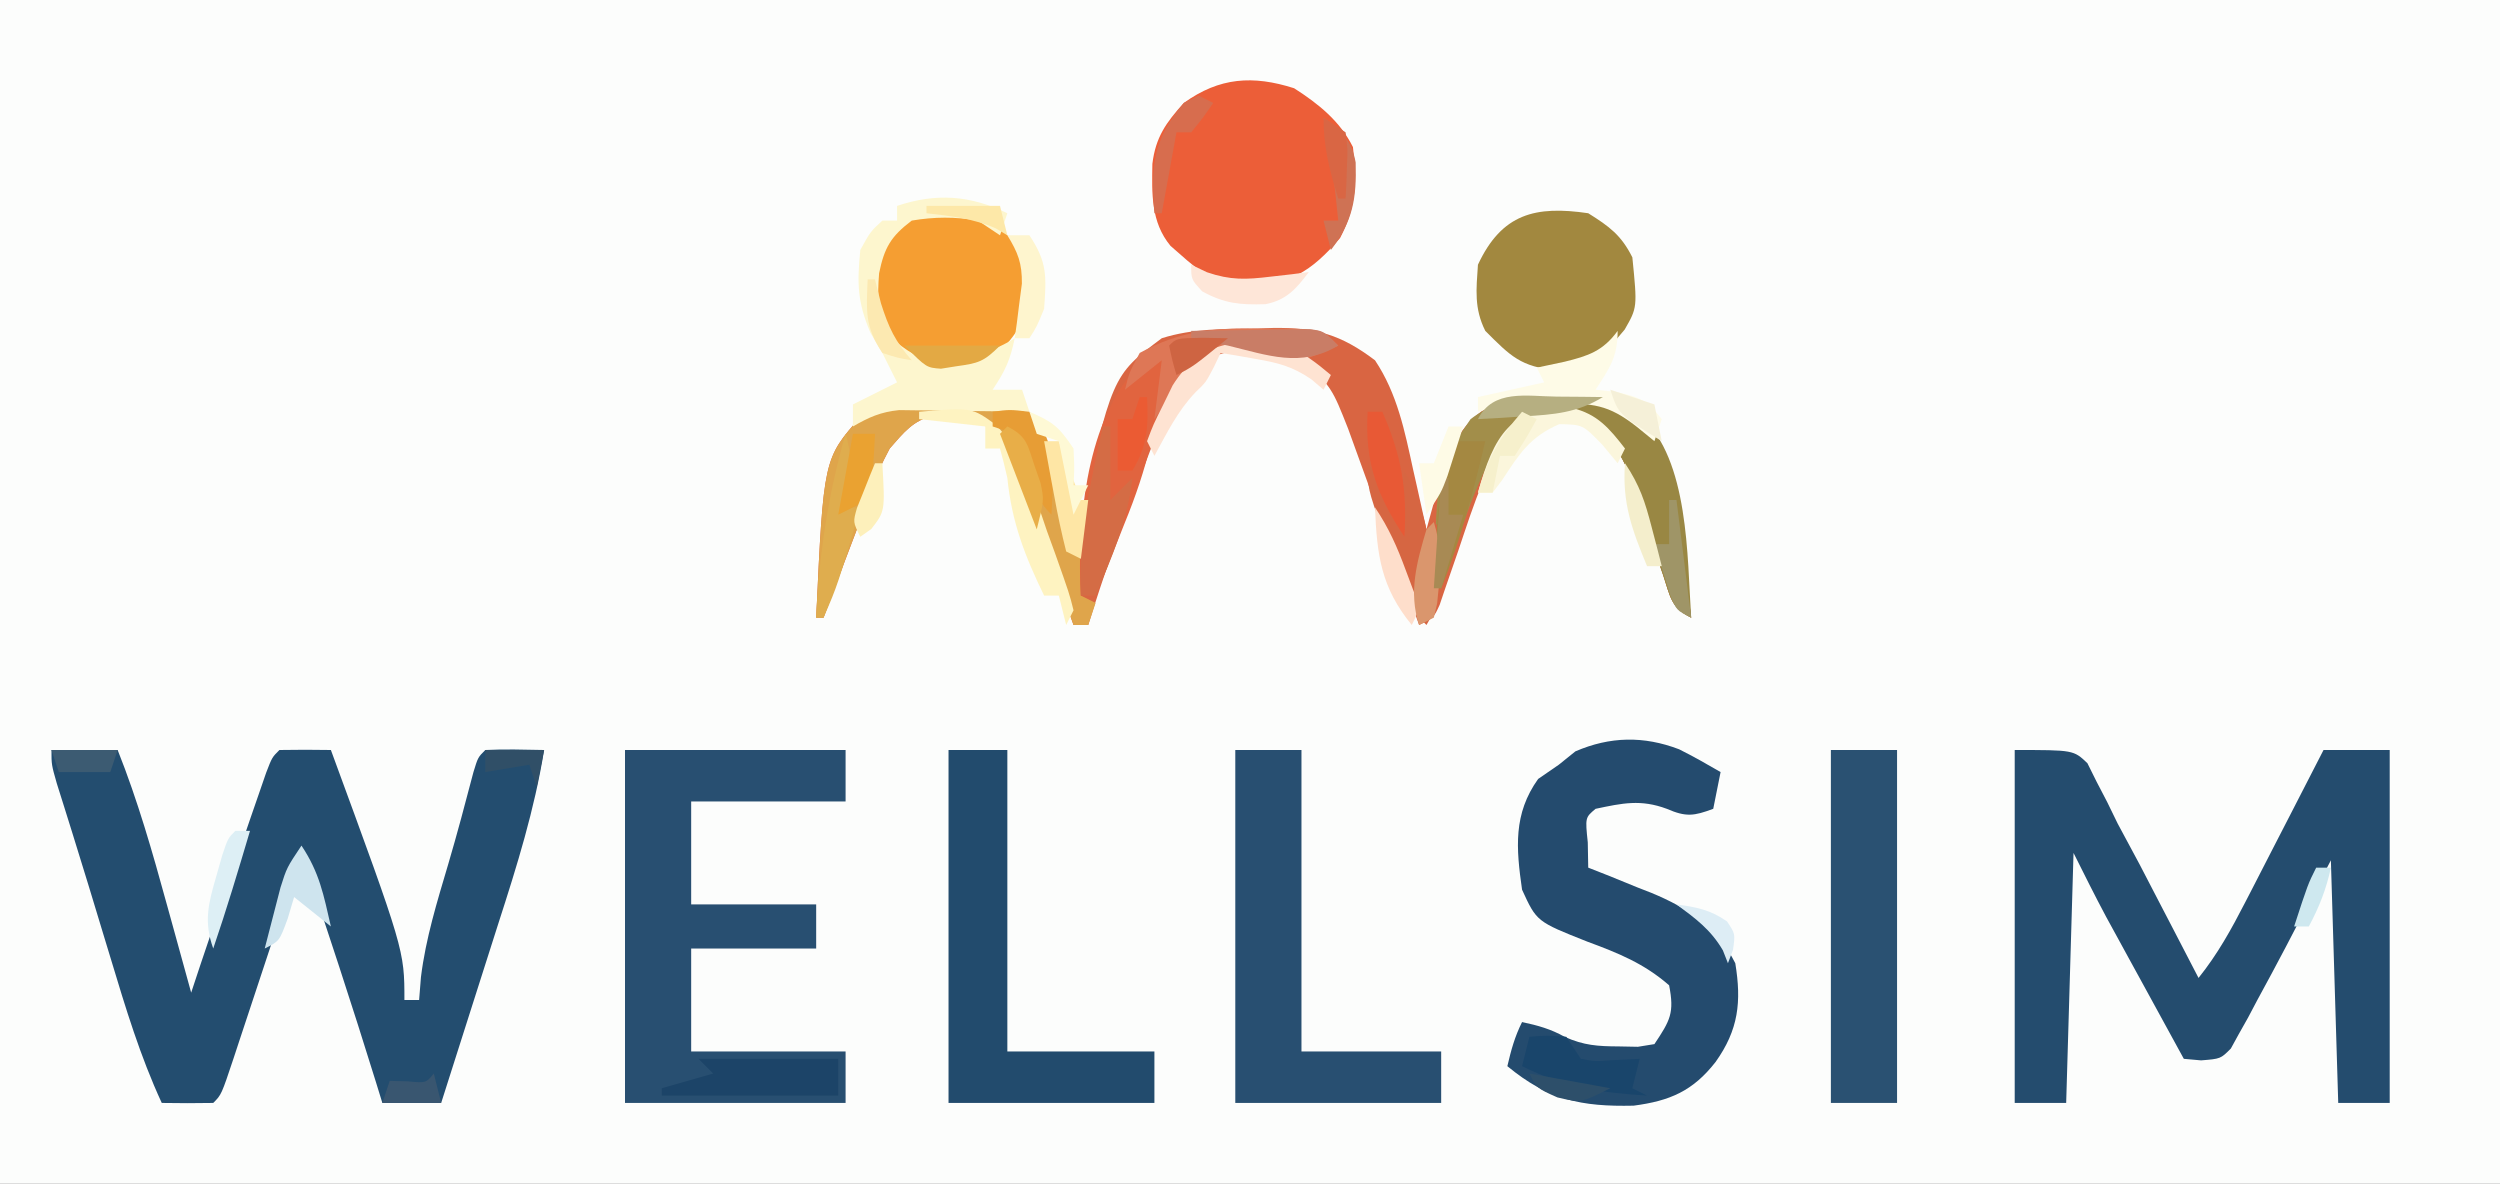
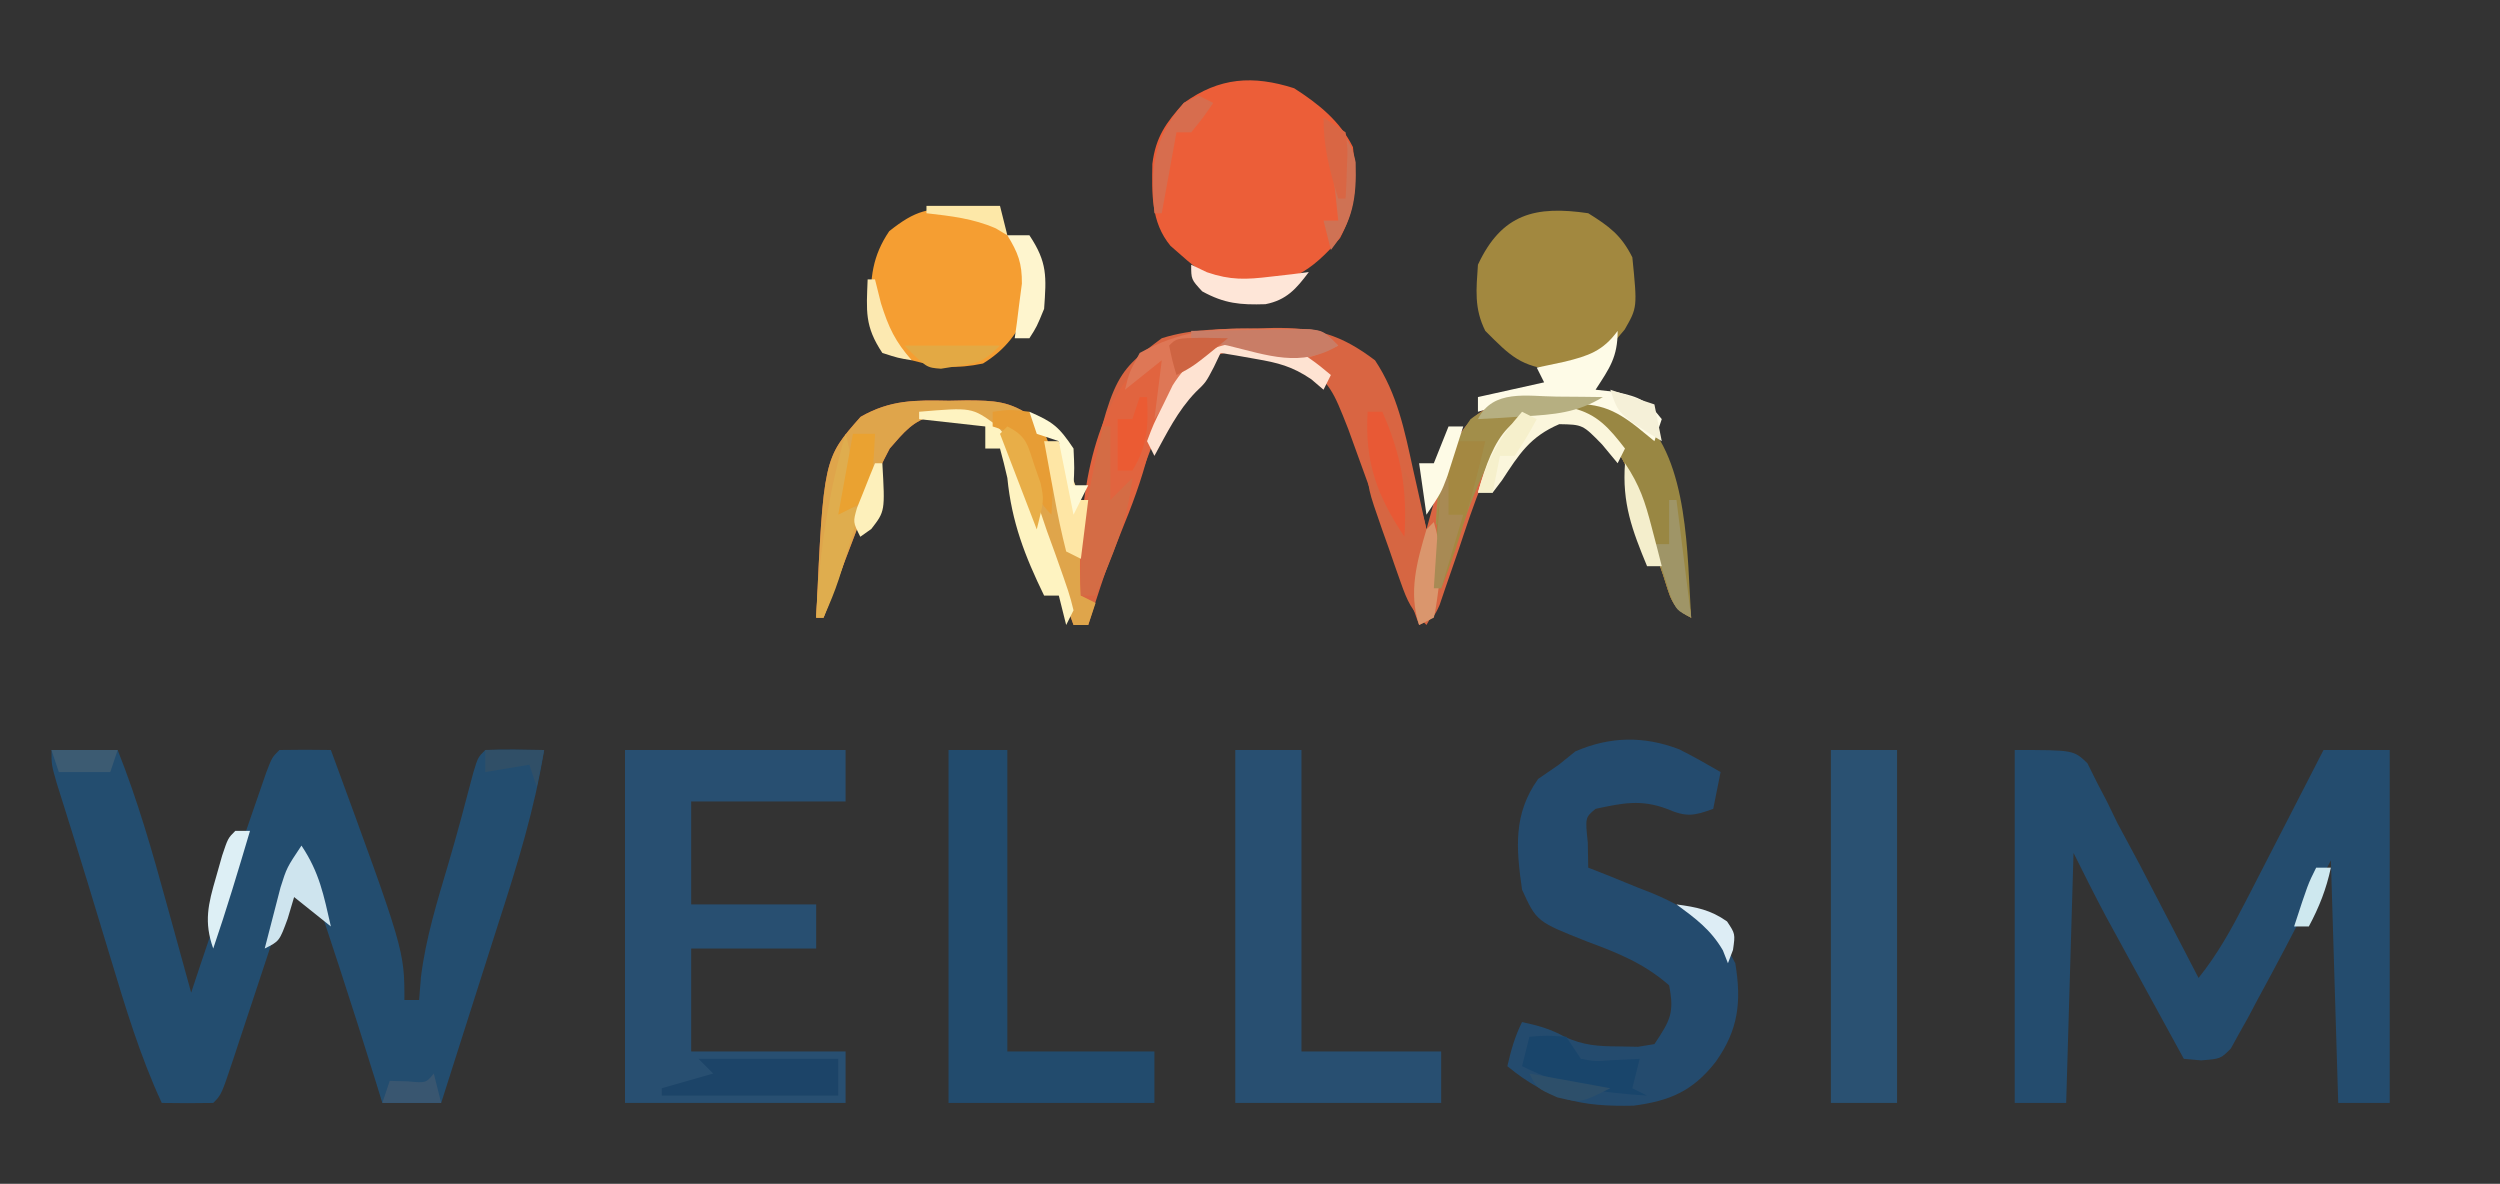
<svg xmlns="http://www.w3.org/2000/svg" version="1.1" width="340" height="161">
  <rect width="100%" height="100%" fill="#333333" stroke="none" />
-   <path d="M0 0 C112.2 0 224.4 0 340 0 C340 53.13 340 106.26 340 161 C227.8 161 115.6 161 0 161 C0 107.87 0 54.74 0 0 Z " fill="#FCFDFC" transform="translate(0,0)" />
  <path d="M0 0 C2.97 0 5.94 0 9 0 C11.737 6.871 13.732 13.872 15.688 21 C16.008 22.156 16.328 23.313 16.658 24.504 C17.442 27.335 18.223 30.167 19 33 C19.41 31.762 19.82 30.525 20.242 29.25 C22.164 23.486 24.138 17.742 26.125 12 C26.485 10.952 26.844 9.904 27.215 8.824 C27.559 7.83 27.903 6.836 28.258 5.812 C28.569 4.911 28.879 4.01 29.2 3.082 C30 1 30 1 31 0 C33.333 -0.041 35.667 -0.042 38 0 C48 27.233 48 27.233 48 34 C48.66 34 49.32 34 50 34 C50.083 32.969 50.165 31.938 50.25 30.875 C50.902 25.61 52.445 20.638 53.949 15.562 C55.177 11.399 56.289 7.211 57.387 3.012 C58 1 58 1 59 0 C61.671 -0.141 64.324 -0.042 67 0 C65.698 8.086 63.303 15.774 60.79 23.549 C59.564 27.353 58.358 31.163 57.149 34.972 C55.77 39.316 54.385 43.658 53 48 C50.36 48 47.72 48 45 48 C44.709 47.054 44.417 46.108 44.117 45.133 C40.89 34.705 37.478 24.346 34 14 C33.672 14.994 33.344 15.989 33.006 17.013 C31.792 20.691 30.574 24.368 29.355 28.044 C28.827 29.638 28.301 31.231 27.775 32.825 C27.021 35.112 26.263 37.398 25.504 39.684 C25.268 40.4 25.033 41.117 24.79 41.855 C23.114 46.886 23.114 46.886 22 48 C19.667 48.041 17.333 48.042 15 48 C12.06 41.645 10.081 35.071 8.062 28.375 C7.728 27.275 7.393 26.176 7.049 25.043 C6.374 22.826 5.702 20.608 5.032 18.39 C4.315 16.036 3.589 13.685 2.855 11.337 C2.489 10.166 2.123 8.995 1.746 7.789 C1.244 6.195 1.244 6.195 0.732 4.569 C0 2 0 2 0 0 Z " fill="#234D6F" transform="translate(7,102)" />
  <path d="M0 0 C8 0 8 0 9.887 1.796 C10.298 2.624 10.709 3.452 11.133 4.305 C11.609 5.218 12.085 6.132 12.575 7.073 C13.045 8.039 13.516 9.005 14 10 C14.994 11.858 15.992 13.715 16.992 15.57 C17.956 17.42 18.917 19.272 19.875 21.125 C20.373 22.081 20.87 23.038 21.383 24.023 C22.591 26.348 23.797 28.673 25 31 C27.594 27.77 29.463 24.383 31.355 20.703 C31.662 20.109 31.968 19.516 32.284 18.904 C33.255 17.021 34.222 15.136 35.188 13.25 C35.848 11.967 36.509 10.685 37.17 9.402 C38.784 6.27 40.393 3.136 42 0 C44.97 0 47.94 0 51 0 C51 15.84 51 31.68 51 48 C48.69 48 46.38 48 44 48 C43.67 37.11 43.34 26.22 43 15 C39.931 20.891 39.931 20.891 36.868 26.785 C35.602 29.203 34.306 31.603 33 34 C32.58 34.795 32.16 35.591 31.728 36.41 C31.316 37.141 30.905 37.872 30.48 38.625 C30.122 39.277 29.764 39.93 29.395 40.602 C28 42 28 42 25.345 42.211 C24.571 42.141 23.797 42.072 23 42 C21.061 38.459 19.124 34.917 17.188 31.375 C16.64 30.376 16.093 29.377 15.529 28.348 C14.998 27.374 14.466 26.401 13.918 25.398 C13.431 24.508 12.944 23.618 12.442 22.701 C10.908 19.828 9.456 16.913 8 14 C7.67 25.22 7.34 36.44 7 48 C4.69 48 2.38 48 0 48 C0 32.16 0 16.32 0 0 Z " fill="#244C6E" transform="translate(274,102)" />
  <path d="M0 0 C0.782 -0.029 1.564 -0.058 2.369 -0.088 C8.147 -0.151 11.541 0.797 16.188 4.312 C19.221 8.853 20.228 13.92 21.375 19.188 C21.552 19.971 21.729 20.755 21.912 21.562 C22.344 23.478 22.767 25.395 23.188 27.312 C23.48 26.245 23.773 25.178 24.074 24.078 C24.91 21.25 25.736 18.709 27 16.062 C27.295 15.418 27.59 14.773 27.895 14.109 C29.687 11.618 31.411 10.611 34.188 9.312 C40.038 8.5 45.426 8.493 50.812 11 C56.338 16.38 56.968 21.745 57.875 29.125 C58.005 30.104 58.134 31.083 58.268 32.092 C58.584 34.498 58.891 36.904 59.188 39.312 C56.395 37.916 56.366 36.47 55.383 33.543 C55.046 32.572 54.71 31.6 54.363 30.6 C53.667 28.546 52.974 26.491 52.285 24.436 C51.777 22.973 51.777 22.973 51.258 21.48 C50.806 20.139 50.806 20.139 50.344 18.77 C49.024 15.965 47.533 14.322 45.188 12.312 C42.006 11.334 39.395 11.484 36.188 12.312 C31.605 17.104 29.584 24.103 27.5 30.25 C26.919 31.949 26.332 33.646 25.738 35.34 C25.362 36.45 25.362 36.45 24.978 37.582 C24.188 39.312 24.188 39.312 22.188 40.312 C21.87 39.43 21.552 38.547 21.225 37.638 C20.039 34.347 18.847 31.058 17.653 27.77 C17.138 26.35 16.625 24.929 16.114 23.507 C15.376 21.457 14.632 19.41 13.887 17.363 C13.442 16.133 12.996 14.902 12.538 13.634 C10.363 8.126 10.363 8.126 6.309 4.027 C3.874 3.207 1.82 2.942 -0.75 2.875 C-1.584 2.835 -2.418 2.795 -3.277 2.754 C-7.097 3.595 -8.39 5.261 -10.812 8.312 C-12.411 11.414 -13.652 14.61 -14.875 17.875 C-15.218 18.761 -15.561 19.647 -15.914 20.56 C-18.414 27.078 -20.751 33.641 -22.812 40.312 C-23.473 40.312 -24.133 40.312 -24.812 40.312 C-25.064 39.606 -25.316 38.9 -25.575 38.173 C-26.726 34.965 -27.894 31.764 -29.062 28.562 C-29.458 27.451 -29.854 26.34 -30.262 25.195 C-30.851 23.59 -30.851 23.59 -31.453 21.953 C-31.809 20.969 -32.165 19.984 -32.532 18.97 C-33.921 16.088 -35.385 14.376 -37.812 12.312 C-39.79 11.69 -39.79 11.69 -41.812 11.812 C-42.803 11.797 -42.803 11.797 -43.812 11.781 C-46.698 12.548 -47.856 14.082 -49.812 16.312 C-51.151 18.886 -51.151 18.886 -52.172 21.734 C-52.565 22.759 -52.958 23.784 -53.363 24.84 C-53.759 25.903 -54.155 26.967 -54.562 28.062 C-54.974 29.141 -55.385 30.22 -55.809 31.332 C-56.82 33.989 -57.82 36.649 -58.812 39.312 C-59.142 39.312 -59.472 39.312 -59.812 39.312 C-58.801 17.69 -58.801 17.69 -53.77 12.004 C-49.693 9.672 -46.366 9.723 -41.75 9.812 C-40.948 9.797 -40.145 9.782 -39.318 9.766 C-35.561 9.791 -33.468 9.842 -30.359 12.074 C-26.629 17.471 -25.496 23.886 -24.812 30.312 C-24.642 29.502 -24.472 28.691 -24.297 27.855 C-19.602 6.405 -19.602 6.405 -12.812 1.312 C-8.595 -0.024 -4.386 0.053 0 0 Z " fill="#D96542" transform="translate(170.812,44.688)" />
  <path d="M0 0 C9.9 0 19.8 0 30 0 C30 2.31 30 4.62 30 7 C23.07 7 16.14 7 9 7 C9 11.62 9 16.24 9 21 C14.61 21 20.22 21 26 21 C26 22.98 26 24.96 26 27 C20.39 27 14.78 27 9 27 C9 31.62 9 36.24 9 41 C15.93 41 22.86 41 30 41 C30 43.31 30 45.62 30 48 C20.1 48 10.2 48 0 48 C0 32.16 0 16.32 0 0 Z " fill="#284F71" transform="translate(85,102)" />
  <path d="M0 0 C1.92 0.957 3.787 2.019 5.641 3.098 C5.311 4.748 4.981 6.398 4.641 8.098 C1.998 9.076 0.968 9.239 -1.672 8.098 C-5.217 6.778 -7.706 7.325 -11.359 8.098 C-12.775 9.282 -12.775 9.282 -12.422 12.66 C-12.401 13.795 -12.381 14.929 -12.359 16.098 C-11.407 16.473 -10.454 16.848 -9.473 17.234 C-8.205 17.751 -6.939 18.268 -5.672 18.785 C-5.046 19.029 -4.42 19.274 -3.775 19.525 C1.174 21.573 5.193 24.202 7.641 29.098 C8.502 34.351 8.079 38.152 4.953 42.535 C1.868 46.481 -1.259 47.822 -6.191 48.469 C-13.343 48.628 -17.791 47.684 -23.359 43.098 C-22.853 40.929 -22.36 39.098 -21.359 37.098 C-19.214 37.557 -17.462 38.04 -15.539 39.117 C-12.965 40.275 -11.048 40.398 -8.234 40.41 C-6.931 40.435 -6.931 40.435 -5.602 40.461 C-4.862 40.341 -4.122 40.221 -3.359 40.098 C-1.201 36.86 -0.626 35.855 -1.359 32.098 C-4.791 29.118 -8.244 27.728 -12.484 26.16 C-19.373 23.432 -19.373 23.432 -21.359 19.098 C-22.168 13.443 -22.57 8.792 -19.172 4.035 C-18.244 3.396 -17.316 2.756 -16.359 2.098 C-15.617 1.5 -14.874 0.901 -14.109 0.285 C-9.4 -1.749 -4.812 -1.84 0 0 Z " fill="#244B6E" transform="translate(228.359,101.902)" />
  <path d="M0 0 C3.31 2.12 6.225 4.449 8 8 C8.574 12.707 8.456 16.121 6.25 20.375 C2.22 25.076 -0.573 26.619 -6.75 27.137 C-11.11 26.872 -13.658 24.157 -16.812 21.438 C-19.506 18.177 -19.336 14.303 -19.277 10.285 C-18.838 6.663 -17.418 4.672 -15 2 C-10.149 -1.497 -5.592 -1.783 0 0 Z " fill="#EC5E38" transform="translate(176,12)" />
  <path d="M0 0 C2.97 0 5.94 0 9 0 C9 13.53 9 27.06 9 41 C15.27 41 21.54 41 28 41 C28 43.31 28 45.62 28 48 C18.76 48 9.52 48 0 48 C0 32.16 0 16.32 0 0 Z " fill="#284F71" transform="translate(168,102)" />
  <path d="M0 0 C2.64 0 5.28 0 8 0 C8 13.53 8 27.06 8 41 C14.6 41 21.2 41 28 41 C28 43.31 28 45.62 28 48 C18.76 48 9.52 48 0 48 C0 32.16 0 16.32 0 0 Z " fill="#224B6D" transform="translate(129,102)" />
  <path d="M0 0 C2.97 0 5.94 0 9 0 C9 15.84 9 31.68 9 48 C6.03 48 3.06 48 0 48 C0 32.16 0 16.32 0 0 Z " fill="#2A5172" transform="translate(249,102)" />
  <path d="M0 0 C2.87 1.794 4.491 2.983 6 6 C6.681 12.813 6.681 12.813 4.953 15.824 C2.043 19.359 0.284 20.852 -4.25 21.375 C-9.193 20.881 -10.538 19.462 -14 16 C-15.532 12.936 -15.229 10.383 -15 7 C-11.754 0.043 -7.169 -1.056 0 0 Z " fill="#A2883F" transform="translate(216,29)" />
  <path d="M0 0 C3.757 0.905 5.576 2.756 8.223 5.535 C9.656 8.401 9.529 10.348 9.223 13.535 C7.484 16.883 6.127 18.973 2.91 20.973 C-0.716 21.732 -3.193 21.495 -6.777 20.535 C-9.785 18.487 -11.438 17.033 -12.258 13.414 C-12.506 9.435 -12.109 6.309 -9.84 2.973 C-6.268 0.13 -4.453 -0.29 0 0 Z " fill="#F59E32" transform="translate(130.777,28.465)" />
  <path d="M0 0 C0.802 -0.015 1.605 -0.031 2.432 -0.047 C6.189 -0.022 8.282 0.03 11.391 2.262 C15.157 7.712 16.131 14.046 16.938 20.5 C17.267 20.83 17.598 21.16 17.938 21.5 C17.978 23.166 17.98 24.834 17.938 26.5 C18.598 26.83 19.258 27.16 19.938 27.5 C19.442 28.985 19.442 28.985 18.938 30.5 C18.277 30.5 17.617 30.5 16.938 30.5 C16.686 29.794 16.434 29.088 16.175 28.36 C15.024 25.153 13.856 21.951 12.688 18.75 C12.292 17.639 11.896 16.528 11.488 15.383 C11.095 14.313 10.702 13.243 10.297 12.141 C9.941 11.156 9.585 10.172 9.218 9.157 C7.829 6.275 6.365 4.563 3.938 2.5 C1.96 1.878 1.96 1.878 -0.062 2 C-1.052 1.985 -1.052 1.985 -2.062 1.969 C-4.948 2.735 -6.106 4.27 -8.062 6.5 C-9.401 9.074 -9.401 9.074 -10.422 11.922 C-11.012 13.459 -11.012 13.459 -11.613 15.027 C-12.009 16.091 -12.405 17.154 -12.812 18.25 C-13.224 19.329 -13.635 20.408 -14.059 21.52 C-15.07 24.176 -16.07 26.836 -17.062 29.5 C-17.392 29.5 -17.723 29.5 -18.062 29.5 C-17.051 7.877 -17.051 7.877 -12.02 2.191 C-7.943 -0.14 -4.616 -0.089 0 0 Z " fill="#DFA54B" transform="translate(129.062,54.5)" />
  <path d="M0 0 C4.654 2.167 6.803 4.429 9 9 C9.784 12.578 10.241 16.179 10.688 19.812 C10.817 20.792 10.947 21.771 11.08 22.779 C11.397 25.185 11.703 27.592 12 30 C9.207 28.604 9.178 27.157 8.195 24.23 C7.859 23.259 7.522 22.288 7.176 21.287 C6.48 19.234 5.787 17.179 5.098 15.123 C4.759 14.148 4.42 13.173 4.07 12.168 C3.769 11.274 3.467 10.379 3.157 9.458 C1.836 6.652 0.346 5.009 -2 3 C-5.152 2.03 -7.83 2.105 -11 3 C-16.886 8.034 -19.31 18.9 -22 26 C-22.33 26 -22.66 26 -23 26 C-22.573 9.606 -22.573 9.606 -18 3 C-12.448 -1.156 -6.662 -0.754 0 0 Z " fill="#A28E4A" transform="translate(218,54)" />
-   <path d="M0 0 C-0.33 0.99 -0.66 1.98 -1 3 C-1.99 2.34 -2.98 1.68 -4 1 C-7.068 0.463 -9.929 0.479 -13 1 C-15.846 3.152 -16.73 4.68 -17.441 8.16 C-17.697 11.411 -17.677 13.907 -15.93 16.727 C-13.864 18.747 -11.868 19.938 -8.961 20.145 C-5.334 19.785 -2.095 18.934 1 17 C0.387 19.962 -0.254 21.381 -2 24 C-0.68 24 0.64 24 2 24 C2.33 24.99 2.66 25.98 3 27 C2.415 26.99 1.83 26.979 1.228 26.968 C-1.432 26.927 -4.091 26.901 -6.75 26.875 C-7.67 26.858 -8.591 26.841 -9.539 26.824 C-10.429 26.818 -11.318 26.811 -12.234 26.805 C-13.051 26.794 -13.868 26.784 -14.71 26.773 C-17.219 27.022 -18.834 27.743 -21 29 C-21 28.01 -21 27.02 -21 26 C-19.02 25.01 -17.04 24.02 -15 23 C-15.268 22.464 -15.536 21.927 -15.812 21.375 C-16.204 20.591 -16.596 19.808 -17 19 C-17.536 18.093 -18.073 17.185 -18.625 16.25 C-20.407 12.038 -20.441 9.555 -20 5 C-18.625 2.5 -18.625 2.5 -17 1 C-16.34 1 -15.68 1 -15 1 C-15 0.34 -15 -0.32 -15 -1 C-9.664 -2.779 -5.047 -2.447 0 0 Z " fill="#FDF6CE" transform="translate(137,29)" />
  <path d="M0 0 C-0.305 8.086 -2.001 14.726 -5.062 22.188 C-5.44 23.139 -5.817 24.091 -6.205 25.072 C-7.124 27.387 -8.056 29.696 -9 32 C-9.66 32 -10.32 32 -11 32 C-11.577 22.583 -10.352 9.032 -4 1.688 C-2 0 -2 0 0 0 Z " fill="#E1643F" transform="translate(158,49)" />
  <path d="M0 0 C3.777 -0.45 5.772 -0.116 9.188 1.625 C15.717 7.625 15.441 20.641 16 29 C13.207 27.604 13.178 26.157 12.195 23.23 C11.859 22.259 11.522 21.288 11.176 20.287 C10.48 18.234 9.787 16.179 9.098 14.123 C8.759 13.148 8.42 12.173 8.07 11.168 C7.769 10.274 7.467 9.379 7.157 8.458 C5.841 5.661 4.282 4.06 2 2 C1.34 1.34 0.68 0.68 0 0 Z " fill="#998743" transform="translate(214,55)" />
  <path d="M0 0 C6.27 0 12.54 0 19 0 C19 1.65 19 3.3 19 5 C11.08 5 3.16 5 -5 5 C-5 4.67 -5 4.34 -5 4 C-2.69 3.34 -0.38 2.68 2 2 C1.34 1.34 0.68 0.68 0 0 Z " fill="#1C4468" transform="translate(95,144)" />
  <path d="M0 0 C0.81 -0.003 1.62 -0.006 2.455 -0.01 C8.42 0.045 8.42 0.045 10.688 2.312 C8.312 3.375 8.312 3.375 5.688 4.312 C5.027 3.982 4.367 3.652 3.688 3.312 C-1.39 2.683 -5.092 2.378 -9.25 5.562 C-9.931 6.47 -10.611 7.378 -11.312 8.312 C-11.911 9.076 -12.509 9.839 -13.125 10.625 C-13.517 11.182 -13.909 11.739 -14.312 12.312 C-13.982 9.672 -13.652 7.032 -13.312 4.312 C-14.963 5.633 -16.613 6.952 -18.312 8.312 C-17.75 6 -17.75 6 -16.312 3.312 C-10.799 0.291 -6.212 -0.127 0 0 Z " fill="#DE7756" transform="translate(171.312,44.688)" />
  <path d="M0 0 C1.892 2.386 3.024 4.072 4 7 C4.33 5.02 4.66 3.04 5 1 C6.414 3.639 7.372 6.071 8 9 C8.66 8.67 9.32 8.34 10 8 C10.054 9.583 10.093 11.166 10.125 12.75 C10.148 13.632 10.171 14.513 10.195 15.422 C9.991 18.114 9.366 19.699 8 22 C5.947 19.947 5.435 18.862 4.492 16.191 C4.228 15.444 3.964 14.697 3.691 13.928 C3.422 13.147 3.153 12.367 2.875 11.562 C2.598 10.786 2.321 10.009 2.035 9.209 C0 3.389 0 3.389 0 0 Z " fill="#D66642" transform="translate(186,63)" />
  <path d="M0 0 C0 3.576 -1.088 5.053 -3 8 C-2.072 8.103 -1.144 8.206 -0.188 8.312 C3.033 9.007 4.026 9.477 6 12 C5.67 12.99 5.34 13.98 5 15 C4.216 14.361 3.433 13.721 2.625 13.062 C-1.338 9.949 -3.366 9.864 -8.375 9.875 C-9.517 9.872 -10.659 9.87 -11.836 9.867 C-14.432 9.976 -16.536 10.235 -19 11 C-19 10.34 -19 9.68 -19 9 C-16.03 8.34 -13.06 7.68 -10 7 C-10.33 6.34 -10.66 5.68 -11 5 C-9.113 4.598 -9.113 4.598 -7.188 4.188 C-4.006 3.405 -1.998 2.747 0 0 Z " fill="#FEFBE7" transform="translate(220,45)" />
  <path d="M0 0 C2.375 -0.188 2.375 -0.188 5 0 C5.66 0.99 6.32 1.98 7 3 C8.977 3.363 8.977 3.363 11.125 3.188 C12.404 3.126 13.682 3.064 15 3 C14.67 4.32 14.34 5.64 14 7 C14.66 7.33 15.32 7.66 16 8 C9.697 7.632 4.667 6.834 -1 4 C-0.67 2.68 -0.34 1.36 0 0 Z " fill="#19456B" transform="translate(208,141)" />
  <path d="M0 0 C7.167 -0.607 7.167 -0.607 10.496 1.82 C14.192 5.84 15.627 11.118 17.375 16.188 C17.926 17.702 17.926 17.702 18.488 19.248 C20.435 24.741 20.435 24.741 21 27 C20.67 27.66 20.34 28.32 20 29 C19.67 27.68 19.34 26.36 19 25 C18.34 25 17.68 25 17 25 C14.387 19.639 12.589 15.003 12 9 C11.691 7.661 11.371 6.323 11 5 C10.34 5 9.68 5 9 5 C9 4.01 9 3.02 9 2 C6.03 1.67 3.06 1.34 0 1 C0 0.67 0 0.34 0 0 Z " fill="#FEF3C1" transform="translate(125,56)" />
  <path d="M0 0 C0.33 0 0.66 0 1 0 C1 3.3 1 6.6 1 10 C1.99 9.01 2.98 8.02 4 7 C3.394 12.76 1.243 17.72 -1 23 C-1.66 23 -2.32 23 -3 23 C-3.484 15.103 -1.677 7.665 0 0 Z " fill="#D46C45" transform="translate(150,58)" />
  <path d="M0 0 C3.43 0.794 5.096 2.798 7.195 5.508 C6.865 6.168 6.535 6.828 6.195 7.508 C5.494 6.662 4.793 5.817 4.07 4.945 C1.444 2.256 1.444 2.256 -1.742 2.195 C-5.712 3.897 -7.185 6.239 -9.508 9.793 C-10.15 10.642 -10.15 10.642 -10.805 11.508 C-11.465 11.508 -12.125 11.508 -12.805 11.508 C-10.661 3.828 -8.355 -0.414 0 0 Z " fill="#FBF6DC" transform="translate(213.805,55.492)" />
  <path d="M0 0 C2.406 1.094 3.956 2.278 6 4 C5.67 4.66 5.34 5.32 5 6 C4.172 5.294 4.172 5.294 3.328 4.574 C0.733 2.82 -1.181 2.337 -4.25 1.812 C-5.142 1.654 -6.034 1.495 -6.953 1.332 C-7.629 1.222 -8.304 1.113 -9 1 C-9.302 1.633 -9.603 2.266 -9.914 2.918 C-11 5 -11 5 -12.375 6.312 C-14.846 8.879 -16.293 11.88 -18 15 C-18.33 14.34 -18.66 13.68 -19 13 C-18.145 10.723 -18.145 10.723 -16.812 8.062 C-16.386 7.187 -15.959 6.312 -15.52 5.41 C-11.652 -0.725 -6.766 -1.011 0 0 Z " fill="#FEE3D2" transform="translate(175,47)" />
  <path d="M0 0 C1.32 0 2.64 0 4 0 C2.388 6.859 0.64 13.462 -2 20 C-2.33 20 -2.66 20 -3 20 C-2.885 17.603 -2.759 15.208 -2.625 12.812 C-2.594 12.139 -2.563 11.465 -2.531 10.771 C-2.299 6.803 -1.716 3.593 0 0 Z " fill="#A48841" transform="translate(198,60)" />
  <path d="M0 0 C1.072 3.652 0.764 6.264 0 10 C0.66 10 1.32 10 2 10 C-1.075 20.558 -1.075 20.558 -3 25 C-3.33 25 -3.66 25 -4 25 C-3.595 16.335 -2.39 8.342 0 0 Z " fill="#DFAD4E" transform="translate(115,59)" />
  <path d="M0 0 C2.312 -0.312 2.312 -0.312 5 0 C7.884 3.083 8.175 5.752 8.188 9.812 C8.14 11.209 8.082 12.605 8 14 C5.32 11.32 4.885 8.588 3.879 4.996 C3.444 4.008 3.444 4.008 3 3 C2.01 2.67 1.02 2.34 0 2 C0 1.34 0 0.68 0 0 Z " fill="#E79D35" transform="translate(135,56)" />
  <path d="M0 0 C2.458 3.687 3.012 6.697 4 11 C2.35 9.68 0.7 8.36 -1 7 C-1.289 7.969 -1.577 8.939 -1.875 9.938 C-3 13 -3 13 -5 14 C-4.549 12.227 -4.089 10.457 -3.625 8.688 C-3.37 7.701 -3.115 6.715 -2.852 5.699 C-2 3 -2 3 0 0 Z " fill="#CEE4EE" transform="translate(41,115)" />
  <path d="M0 0 C0.66 0 1.32 0 2 0 C4.592 5.939 5.404 10.541 5 17 C1.248 11.372 -0.416 6.799 0 0 Z " fill="#E85935" transform="translate(186,56)" />
  <path d="M0 0 C2.959 -0.054 5.916 -0.094 8.875 -0.125 C9.717 -0.142 10.559 -0.159 11.426 -0.176 C12.231 -0.182 13.037 -0.189 13.867 -0.195 C14.983 -0.211 14.983 -0.211 16.121 -0.227 C18 0 18 0 20 2 C14.909 5.055 10.396 3.307 5 2 C3.335 1.66 1.668 1.325 0 1 C0 0.67 0 0.34 0 0 Z " fill="#C97D66" transform="translate(162,45)" />
  <path d="M0 0 C2.427 1.744 3.839 3.091 4.371 6.094 C4.507 10.888 4.027 14.091 1 18 C0.67 16.68 0.34 15.36 0 14 C0.66 14 1.32 14 2 14 C1.281 6.958 1.281 6.958 0 0 Z " fill="#CF7254" transform="translate(180,16)" />
  <path d="M0 0 C0.66 0.33 1.32 0.66 2 1 C0.625 3 0.625 3 -1 5 C-1.66 5 -2.32 5 -3 5 C-3.66 8.63 -4.32 12.26 -5 16 C-5.33 16 -5.66 16 -6 16 C-6.499 9.76 -6.241 5.99 -2 1 C-1.34 0.67 -0.68 0.34 0 0 Z " fill="#D76D4E" transform="translate(163,13)" />
  <path d="M0 0 C0.705 0.338 1.41 0.675 2.137 1.023 C5.37 2.126 7.443 2.031 10.812 1.625 C11.788 1.514 12.764 1.403 13.77 1.289 C14.506 1.194 15.242 1.098 16 1 C14.289 3.281 12.965 4.812 10.094 5.371 C6.674 5.48 4.533 5.293 1.5 3.625 C0 2 0 2 0 0 Z " fill="#FEE6D8" transform="translate(162,36)" />
  <path d="M0 0 C0.99 0 1.98 0 3 0 C5.468 3.701 5.307 5.622 5 10 C4 12.438 4 12.438 3 14 C2.34 14 1.68 14 1 14 C1.095 13.325 1.191 12.649 1.289 11.953 C1.4 11.061 1.511 10.169 1.625 9.25 C1.741 8.368 1.857 7.487 1.977 6.578 C2.002 3.771 1.448 2.366 0 0 Z " fill="#FEF5CE" transform="translate(137,32)" />
  <path d="M0 0 C0.66 0 1.32 0 2 0 C2.99 2.64 3.98 5.28 5 8 C5.33 8 5.66 8 6 8 C5.67 10.64 5.34 13.28 5 16 C4.34 15.67 3.68 15.34 3 15 C2.362 12.468 1.833 10.002 1.375 7.438 C1.241 6.727 1.107 6.016 0.969 5.283 C0.638 3.524 0.318 1.762 0 0 Z " fill="#FEE6A5" transform="translate(142,60)" />
  <path d="M0 0 C0.99 0 1.98 0 3 0 C2.94 1.459 2.851 2.918 2.75 4.375 C2.704 5.187 2.657 5.999 2.609 6.836 C2.308 7.907 2.308 7.907 2 9 C0.02 9.99 0.02 9.99 -2 11 C-1.34 7.37 -0.68 3.74 0 0 Z " fill="#EAA231" transform="translate(116,59)" />
  <path d="M0 0 C0.33 0 0.66 0 1 0 C1.66 5.28 2.32 10.56 3 16 C1 15 1 15 0.148 12.934 C-0.107 12.11 -0.362 11.286 -0.625 10.438 C-0.885 9.611 -1.146 8.785 -1.414 7.934 C-1.607 7.296 -1.801 6.657 -2 6 C-1.34 6 -0.68 6 0 6 C0 4.02 0 2.04 0 0 Z " fill="#9F9567" transform="translate(227,68)" />
-   <path d="M0 0 C1.907 2.861 3.004 5.353 4.188 8.562 C4.552 9.533 4.917 10.504 5.293 11.504 C6 14 6 14 5 16 C0.822 10.878 0.258 6.524 0 0 Z " fill="#FEDECB" transform="translate(187,69)" />
  <path d="M0 0 C1.769 0.014 1.769 0.014 3.574 0.027 C4.478 0.039 5.381 0.051 6.312 0.062 C2.781 2.213 -0.35 2.442 -4.438 2.688 C-5.608 2.762 -6.778 2.837 -7.984 2.914 C-8.876 2.963 -9.768 3.012 -10.688 3.062 C-8.632 -1.048 -4.033 -0.04 0 0 Z " fill="#B6AF81" transform="translate(211.688,53.938)" />
  <path d="M0 0 C0.33 0 0.66 0 1 0 C1.179 3.947 1.094 6.598 -1 10 C-1.66 10 -2.32 10 -3 10 C-3 7.69 -3 5.38 -3 3 C-2.34 3 -1.68 3 -1 3 C-0.67 2.01 -0.34 1.02 0 0 Z " fill="#EB5B33" transform="translate(155,54)" />
  <path d="M0 0 C0.66 0 1.32 0 2 0 C0.411 5.361 -1.19 10.708 -3 16 C-4.293 12.371 -3.687 9.961 -2.625 6.312 C-2.349 5.339 -2.073 4.366 -1.789 3.363 C-1 1 -1 1 0 0 Z " fill="#DDEFF5" transform="translate(32,113)" />
-   <path d="M0 0 C0.933 3.067 1.04 5.507 0.688 8.688 C0.609 9.475 0.53 10.263 0.449 11.074 C0.301 11.71 0.153 12.345 0 13 C-0.99 13.495 -0.99 13.495 -2 14 C-3.477 9.568 -2.308 5.415 -1 1 C-0.67 0.67 -0.34 0.34 0 0 Z " fill="#DA966D" transform="translate(195,71)" />
+   <path d="M0 0 C0.933 3.067 1.04 5.507 0.688 8.688 C0.301 11.71 0.153 12.345 0 13 C-0.99 13.495 -0.99 13.495 -2 14 C-3.477 9.568 -2.308 5.415 -1 1 C-0.67 0.67 -0.34 0.34 0 0 Z " fill="#DA966D" transform="translate(195,71)" />
  <path d="M0 0 C0.33 0 0.66 0 1 0 C1 1.65 1 3.3 1 5 C1.66 5 2.32 5 3 5 C2.01 8.3 1.02 11.6 0 15 C-0.33 15 -0.66 15 -1 15 C-0.67 10.05 -0.34 5.1 0 0 Z " fill="#A88A54" transform="translate(196,65)" />
  <path d="M0 0 C2.01 3.015 2.726 5.215 3.625 8.688 C3.885 9.681 4.146 10.675 4.414 11.699 C4.607 12.458 4.801 13.218 5 14 C4.34 14 3.68 14 3 14 C0.96 9.07 -0.407 5.42 0 0 Z " fill="#F4EECC" transform="translate(221,63)" />
  <path d="M0 0 C0.66 0 1.32 0 2 0 C1.547 1.439 1.088 2.876 0.625 4.312 C0.37 5.113 0.115 5.914 -0.148 6.738 C-1 9 -1 9 -3 12 C-3.33 9.69 -3.66 7.38 -4 5 C-3.34 5 -2.68 5 -2 5 C-1.34 3.35 -0.68 1.7 0 0 Z " fill="#FEFBE6" transform="translate(197,58)" />
  <path d="M0 0 C3.161 1.37 3.993 1.989 6 5 C6.125 7.688 6.125 7.688 6 10 C6.66 10 7.32 10 8 10 C7.34 11.32 6.68 12.64 6 14 C5.34 10.7 4.68 7.4 4 4 C3.01 3.67 2.02 3.34 1 3 C0.67 2.01 0.34 1.02 0 0 Z " fill="#FEF9D5" transform="translate(140,56)" />
  <path d="M0 0 C0.66 0.33 1.32 0.66 2 1 C0.625 3.5 0.625 3.5 -1 6 C-1.66 6 -2.32 6 -3 6 C-3.33 7.65 -3.66 9.3 -4 11 C-4.66 11 -5.32 11 -6 11 C-4.742 6.492 -3.096 3.509 0 0 Z " fill="#F6F0CC" transform="translate(207,56)" />
  <path d="M0 0 C4.29 0 8.58 0 13 0 C10.781 2.219 10.062 2.394 7.062 2.812 C6.373 2.922 5.683 3.032 4.973 3.145 C3 3 3 3 0 0 Z " fill="#E3A944" transform="translate(123,47)" />
  <path d="M0 0 C2.64 0 5.28 0 8 0 C7.67 1.65 7.34 3.3 7 5 C6.67 4.01 6.34 3.02 6 2 C4.02 2.33 2.04 2.66 0 3 C0 2.01 0 1.02 0 0 Z " fill="#304F67" transform="translate(66,102)" />
  <path d="M0 0 C0.33 1.32 0.66 2.64 1 4 C-1.64 4 -4.28 4 -7 4 C-6.67 3.01 -6.34 2.02 -6 1 C-4.793 1.031 -4.793 1.031 -3.562 1.062 C-1.066 1.296 -1.066 1.296 0 0 Z " fill="#395670" transform="translate(59,146)" />
  <path d="M0 0 C2.97 0 5.94 0 9 0 C8.67 0.99 8.34 1.98 8 3 C5.69 3 3.38 3 1 3 C0.67 2.01 0.34 1.02 0 0 Z " fill="#3C5B72" transform="translate(7,102)" />
  <path d="M0 0 C2.679 1.339 2.75 2.517 3.688 5.312 C3.959 6.092 4.231 6.872 4.512 7.676 C5 10 5 10 4 14 C2.35 9.71 0.7 5.42 -1 1 C-0.67 0.67 -0.34 0.34 0 0 Z " fill="#E8AE48" transform="translate(137,58)" />
  <path d="M0 0 C1.134 0.021 2.269 0.041 3.438 0.062 C-1.312 3.938 -1.312 3.938 -3.562 5.062 C-4.125 3.125 -4.125 3.125 -4.562 1.062 C-3.562 0.062 -3.562 0.062 0 0 Z " fill="#CE6442" transform="translate(163.562,45.938)" />
  <path d="M0 0 C0.33 0 0.66 0 1 0 C1.369 6.523 1.369 6.523 -0.5 8.938 C-0.995 9.288 -1.49 9.639 -2 10 C-3 8 -3 8 -2.441 6.055 C-2.151 5.335 -1.861 4.616 -1.562 3.875 C-1.275 3.151 -0.988 2.426 -0.691 1.68 C-0.463 1.125 -0.235 0.571 0 0 Z " fill="#FDF0BB" transform="translate(119,63)" />
  <path d="M0 0 C1.98 0.66 3.96 1.32 6 2 C6.33 3.65 6.66 5.3 7 7 C1.125 3.375 1.125 3.375 0 0 Z " fill="#F5F0D8" transform="translate(219,53)" />
  <path d="M0 0 C2.717 0.367 4.611 0.727 6.875 2.312 C8 4 8 4 7.688 6.188 C7.461 6.786 7.234 7.384 7 8 C6.66 7.134 6.66 7.134 6.312 6.25 C4.67 3.434 2.605 1.919 0 0 Z " fill="#DDEDF5" transform="translate(228,123)" />
  <path d="M0 0 C0.33 0 0.66 0 1 0 C1.268 1.073 1.536 2.145 1.812 3.25 C2.862 6.565 3.746 8.439 6 11 C4.125 10.688 4.125 10.688 2 10 C-0.429 6.356 -0.162 4.288 0 0 Z " fill="#FCE9B1" transform="translate(118,38)" />
  <path d="M0 0 C3.63 0.66 7.26 1.32 11 2 C7 4 7 4 3.812 3.25 C1 2 1 2 0 0 Z " fill="#2D4F6A" transform="translate(208,146)" />
  <path d="M0 0 C0.66 0 1.32 0 2 0 C1.372 2.929 0.414 5.361 -1 8 C-1.66 8 -2.32 8 -3 8 C-1.125 2.25 -1.125 2.25 0 0 Z " fill="#CEE8EF" transform="translate(315,118)" />
  <path d="M0 0 C3.3 0 6.6 0 10 0 C10.33 1.32 10.66 2.64 11 4 C10.484 3.691 9.969 3.381 9.438 3.062 C6.333 1.709 3.349 1.386 0 1 C0 0.67 0 0.34 0 0 Z " fill="#FDE8A8" transform="translate(126,28)" />
  <path d="M0 0 C1.485 0.99 1.485 0.99 3 2 C3.293 4.164 3.293 4.164 3.188 6.625 C3.16 7.442 3.133 8.26 3.105 9.102 C3.071 9.728 3.036 10.355 3 11 C2.67 11 2.34 11 2 11 C0.807 7.123 0 4.084 0 0 Z " fill="#D96644" transform="translate(180,16)" />
</svg>